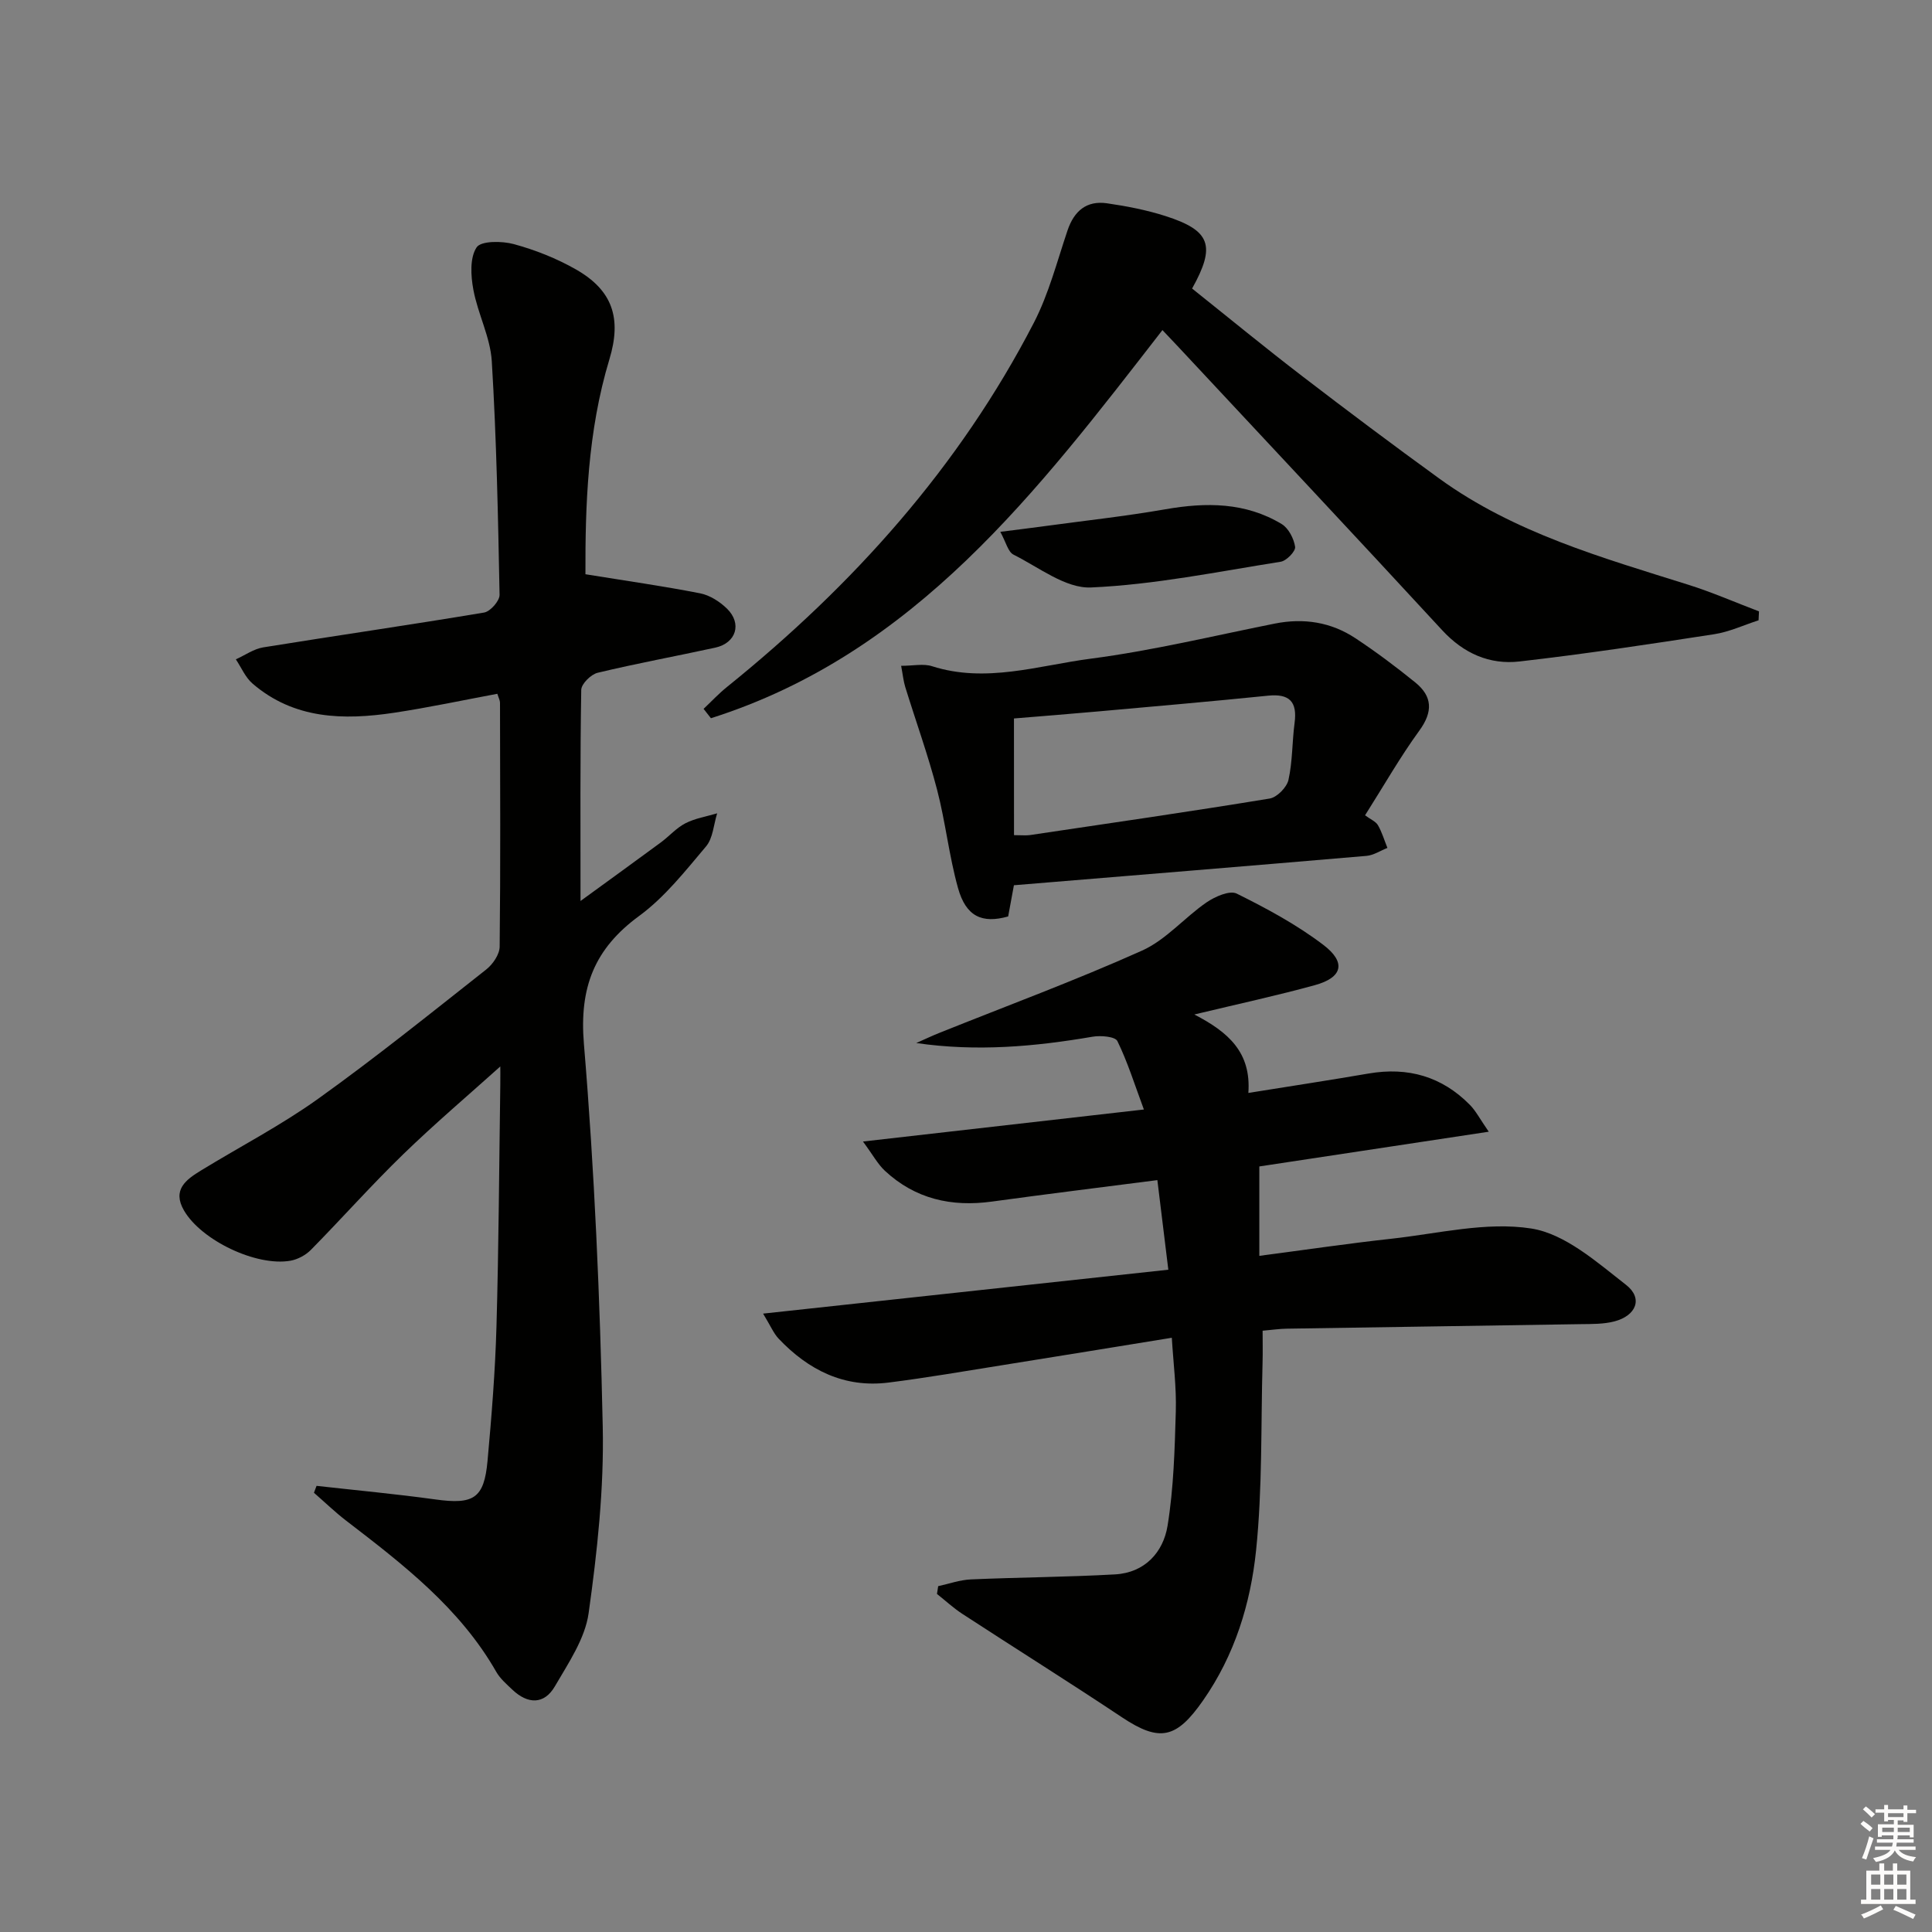
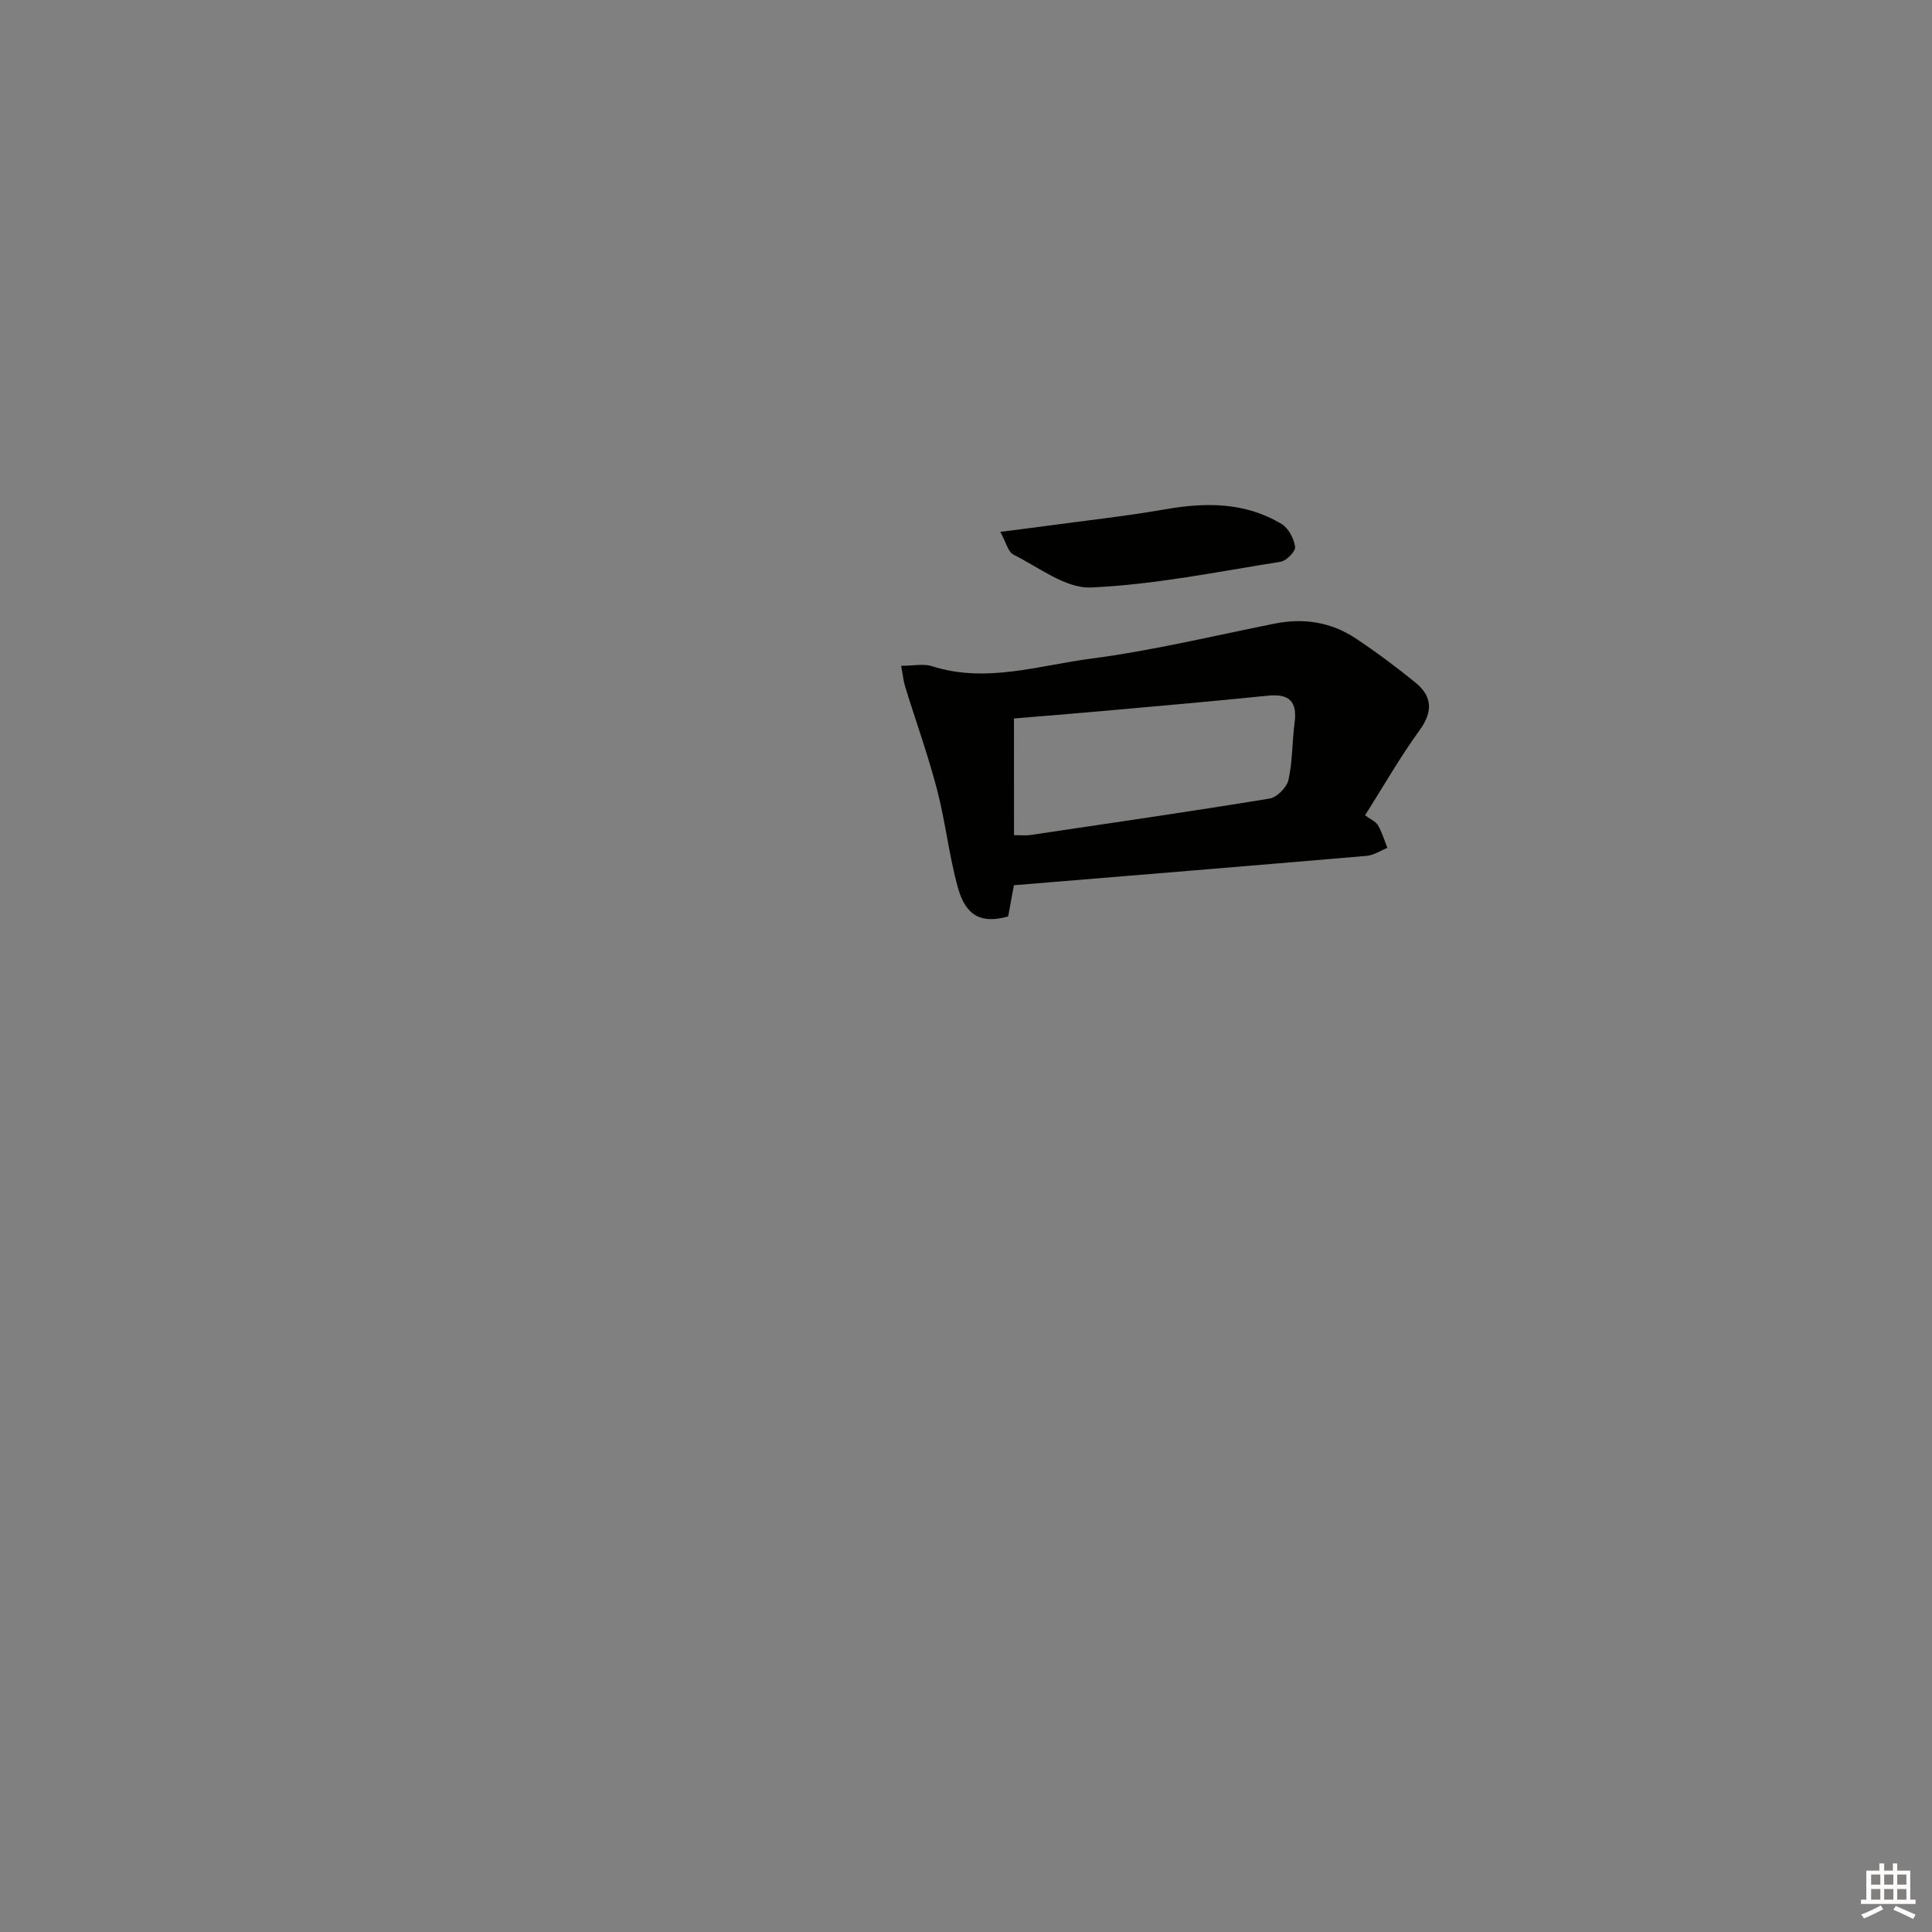
<svg xmlns="http://www.w3.org/2000/svg" enable-background="new 0 0 400 400" viewBox="0 0 400 400">
  <rect x="0" y="0" width="400" height="400" fill="#808080" stroke="none" />
  <g fill="#010100">
-     <path d="m65.54 307.63c8.2.92 16.41 1.68 24.58 2.81 7.93 1.1 10.11-.18 10.82-7.99.84-9.26 1.59-18.55 1.85-27.85.47-16.64.55-33.29.79-49.94.03-1.78 0-3.56 0-3.86-6.44 5.79-13.5 11.78-20.12 18.2-6.57 6.37-12.66 13.24-19.08 19.76-1.08 1.1-2.74 1.99-4.25 2.26-7.06 1.23-18.44-4.22-22.03-10.39-2.51-4.31.44-6.42 3.54-8.31 8.07-4.94 16.53-9.32 24.2-14.81 11.9-8.52 23.33-17.72 34.83-26.79 1.37-1.08 2.77-3.13 2.78-4.74.19-16.83.1-33.66.07-50.5 0-.47-.27-.93-.55-1.84-7.13 1.33-14.23 2.85-21.39 3.93-10.44 1.56-20.68 1.36-29.28-6.03-1.5-1.28-2.33-3.33-3.47-5.03 1.89-.85 3.7-2.16 5.67-2.48 15.23-2.46 30.51-4.66 45.73-7.21 1.28-.21 3.22-2.41 3.2-3.66-.31-16.13-.63-32.27-1.61-48.36-.3-5-2.9-9.83-3.82-14.85-.53-2.86-.75-6.57.67-8.73.9-1.38 5.25-1.35 7.71-.68 4.44 1.21 8.86 2.96 12.86 5.24 7.61 4.34 9.5 10.12 6.93 18.61-4.53 14.97-5.01 30.35-4.96 44.5 8.37 1.36 16.09 2.45 23.74 3.95 2 .39 4.06 1.71 5.55 3.16 3.18 3.1 1.92 7.14-2.42 8.09-8.11 1.77-16.28 3.26-24.34 5.2-1.39.33-3.38 2.3-3.4 3.54-.24 14.14-.15 28.28-.15 43.71 6.07-4.42 11.36-8.24 16.61-12.11 1.74-1.28 3.22-3.01 5.11-3.98 2.01-1.03 4.36-1.4 6.57-2.06-.73 2.32-.86 5.15-2.31 6.86-4.29 5.08-8.53 10.49-13.82 14.37-9.29 6.8-12.43 14.8-11.46 26.48 2.2 26.34 3.33 52.79 3.9 79.22.28 12.87-1.13 25.88-2.92 38.66-.74 5.29-4.19 10.34-6.99 15.16-2.22 3.81-5.61 3.71-8.78.71-1.2-1.14-2.53-2.28-3.34-3.69-7.56-13.24-19.32-22.28-31.09-31.32-2.33-1.79-4.45-3.85-6.67-5.78.17-.46.36-.95.54-1.43z" />
-     <path d="m247.27 210.04c7.03 3.64 11.8 7.81 11.19 16.24 8.66-1.39 16.8-2.63 24.9-4.02 8.14-1.4 15.19.61 20.99 6.52 1.21 1.23 2.02 2.84 3.88 5.53-16.62 2.52-32.1 4.86-47.5 7.19v18.51c9.62-1.26 18.45-2.57 27.31-3.54 9.68-1.06 19.66-3.58 28.99-2.12 7.02 1.1 13.6 6.97 19.63 11.67 3.57 2.78 2.11 6.39-2.45 7.57-2.21.57-4.61.53-6.92.56-20.3.33-40.61.61-60.91.94-1.46.02-2.91.24-4.97.42 0 2.33.05 4.45-.01 6.57-.36 12.97-.01 26.01-1.34 38.89-1.14 11.02-4.41 21.69-10.99 31.11-5.48 7.85-8.93 8.69-16.76 3.48-10.93-7.28-22.06-14.25-33.06-21.42-1.86-1.21-3.51-2.75-5.26-4.13.08-.54.17-1.07.25-1.61 2.25-.49 4.49-1.3 6.76-1.4 9.96-.44 19.93-.48 29.88-1.04 6.12-.35 9.95-4.55 10.85-10.06 1.27-7.81 1.48-15.82 1.71-23.76.14-4.93-.51-9.89-.83-15.17-11.85 1.92-23.45 3.82-35.06 5.67-7.87 1.25-15.72 2.62-23.62 3.61-9.15 1.14-16.56-2.6-22.72-9.09-1.05-1.11-1.66-2.64-3.22-5.19 28.58-3.1 56.02-6.07 83.9-9.09-.78-6.34-1.49-12.18-2.27-18.55-11.64 1.5-22.94 2.89-34.23 4.44-8.39 1.16-15.91-.53-22.19-6.38-1.47-1.37-2.46-3.25-4.53-6.05 20-2.28 38.67-4.41 58.16-6.63-1.91-5.13-3.36-9.82-5.49-14.17-.46-.94-3.45-1.19-5.13-.9-11.98 2.05-23.98 3.13-36.51 1.31 1.61-.71 3.2-1.47 4.83-2.12 14-5.62 28.17-10.85 41.92-17.02 4.94-2.21 8.77-6.83 13.35-9.98 1.75-1.2 4.79-2.54 6.25-1.82 6.21 3.08 12.41 6.42 17.91 10.6 4.84 3.67 3.99 6.8-1.78 8.37-7.79 2.14-15.7 3.85-24.91 6.06z" />
-     <path d="m145.67 146.76c1.62-1.53 3.15-3.17 4.88-4.56 26.06-21.02 48.06-45.5 63.51-75.4 3.08-5.97 4.79-12.67 6.96-19.09 1.36-4.03 3.94-6.23 8.17-5.62 4.09.59 8.21 1.39 12.14 2.65 9.31 2.99 10.43 6.13 5.48 15 7.57 6.04 15.12 12.25 22.87 18.19 9.36 7.18 18.8 14.26 28.35 21.18 15.49 11.21 33.6 16.32 51.5 21.95 4.97 1.56 9.77 3.67 14.65 5.52-.03.62-.06 1.24-.09 1.85-3.06.98-6.06 2.4-9.2 2.88-13.4 2.07-26.82 4.1-40.29 5.64-6.19.71-11.57-1.66-16.01-6.47-18.16-19.69-36.49-39.21-54.76-58.8-1.02-1.09-2.05-2.17-3.16-3.34-25.83 33.29-51.18 66.93-93.48 80.36-.5-.64-1.01-1.29-1.52-1.94z" />
    <path d="m282.62 168.8c1.13.84 2.21 1.27 2.67 2.05.84 1.46 1.32 3.12 1.96 4.7-1.44.57-2.85 1.52-4.33 1.65-24.13 2.07-48.28 4.04-73 6.08-.37 2.03-.78 4.23-1.19 6.46-5.39 1.52-8.73.03-10.38-5.87-1.87-6.68-2.59-13.67-4.34-20.38-1.87-7.17-4.4-14.17-6.59-21.26-.37-1.2-.49-2.48-.85-4.38 2.51 0 4.62-.49 6.39.08 11.17 3.57 22.04-.15 32.88-1.56 12.79-1.67 25.4-4.73 38.07-7.26 6.01-1.2 11.65-.32 16.72 3.03 4.28 2.83 8.42 5.93 12.41 9.17 3.54 2.88 3.66 6.05.83 9.94-3.98 5.47-7.34 11.38-11.25 17.55zm-72.68 4.11c1.68 0 2.52.1 3.33-.02 16.54-2.46 33.1-4.85 49.6-7.56 1.52-.25 3.54-2.31 3.89-3.85.86-3.84.75-7.88 1.27-11.8.58-4.35-1.01-6.1-5.47-5.65-11.71 1.19-23.44 2.21-35.17 3.26-5.89.53-11.79.99-17.46 1.46.01 8.18.01 15.93.01 24.16z" />
    <path d="m207.1 110.11c3.64-.46 6.38-.8 9.11-1.17 8.36-1.14 16.76-2.05 25.07-3.5 8.42-1.47 16.57-1.47 24.08 3.06 1.42.86 2.53 3.02 2.78 4.72.13.9-1.78 2.89-2.98 3.08-13.06 2.07-26.13 4.75-39.28 5.33-5.25.23-10.79-4.17-16.03-6.79-1.15-.56-1.56-2.58-2.75-4.73z" />
  </g>
-   <path d="m385.2 377.6.6-.6c.6.4 1.3.9 1.9 1.5l-.6.7c-.8-.6-1.4-1.1-1.9-1.6zm.3 7.1c.6-1.4 1.1-2.9 1.5-4.5.3.1.6.3.9.4-.5 1.4-1 2.9-1.5 4.4zm.2-10.1.6-.6c.7.5 1.3 1.1 1.9 1.6l-.7.7c-.6-.6-1.2-1.2-1.8-1.7zm8.4-.8h.8v.9h1.8v.7h-1.8v1.8h-.8v-.3h-1.2v.9h3.3v2.6h-.8v-.4h-2.5c0 .3 0 .6-.1.8h3.4v.7h-3.5c0 .3-.1.6-.1.8h4v.7h-3.5c.7.9 1.9 1.3 3.6 1.5-.2.2-.4.5-.6.9-1.9-.3-3.2-1.1-3.8-2.3-.5 1.1-1.8 2-3.9 2.4-.2-.3-.4-.5-.6-.8 1.9-.4 3.1-.9 3.6-1.7h-3.2v-.7h3.5c.1-.2.1-.5.2-.8h-3.3v-.7h3.4c0-.2 0-.5 0-.8h-2.4v.3h-.8v-2.6h3.3v-.9h-1.2v.3h-.8v-1.8h-1.8v-.7h1.8v-.9h.8v.9h3.2zm-4.4 5.5h2.4c0-.3 0-.6 0-.9h-2.4zm1.2-3.1h3.2v-.8h-3.2zm4.4 2.2h-2.4v.9h2.5v-.9z" fill="#fcfbfa" />
  <path d="m389.2 385.8h.9v1.5h1.8v-1.5h.9v1.5h2.7v6h1.1v.9h-11.3v-.9h1.1v-6h2.7v-1.5zm.2 8.7.5.8c-1.2.6-2.5 1.3-4 1.9-.2-.3-.3-.6-.6-.8 1.6-.6 3-1.3 4.1-1.9zm-2-4.3h1.9v-2.1h-1.9zm0 3.1h1.9v-2.2h-1.9zm2.7-3.1h1.9v-2.1h-1.9zm0 3.1h1.9v-2.2h-1.9zm2.4 1.3c1.4.6 2.7 1.2 4.1 1.8l-.5.9c-1.5-.7-2.8-1.4-4.1-1.9zm2.2-6.5h-1.9v2.1h1.9zm-1.9 5.2h1.9v-2.2h-1.9z" fill="#fcfbfa" />
</svg>